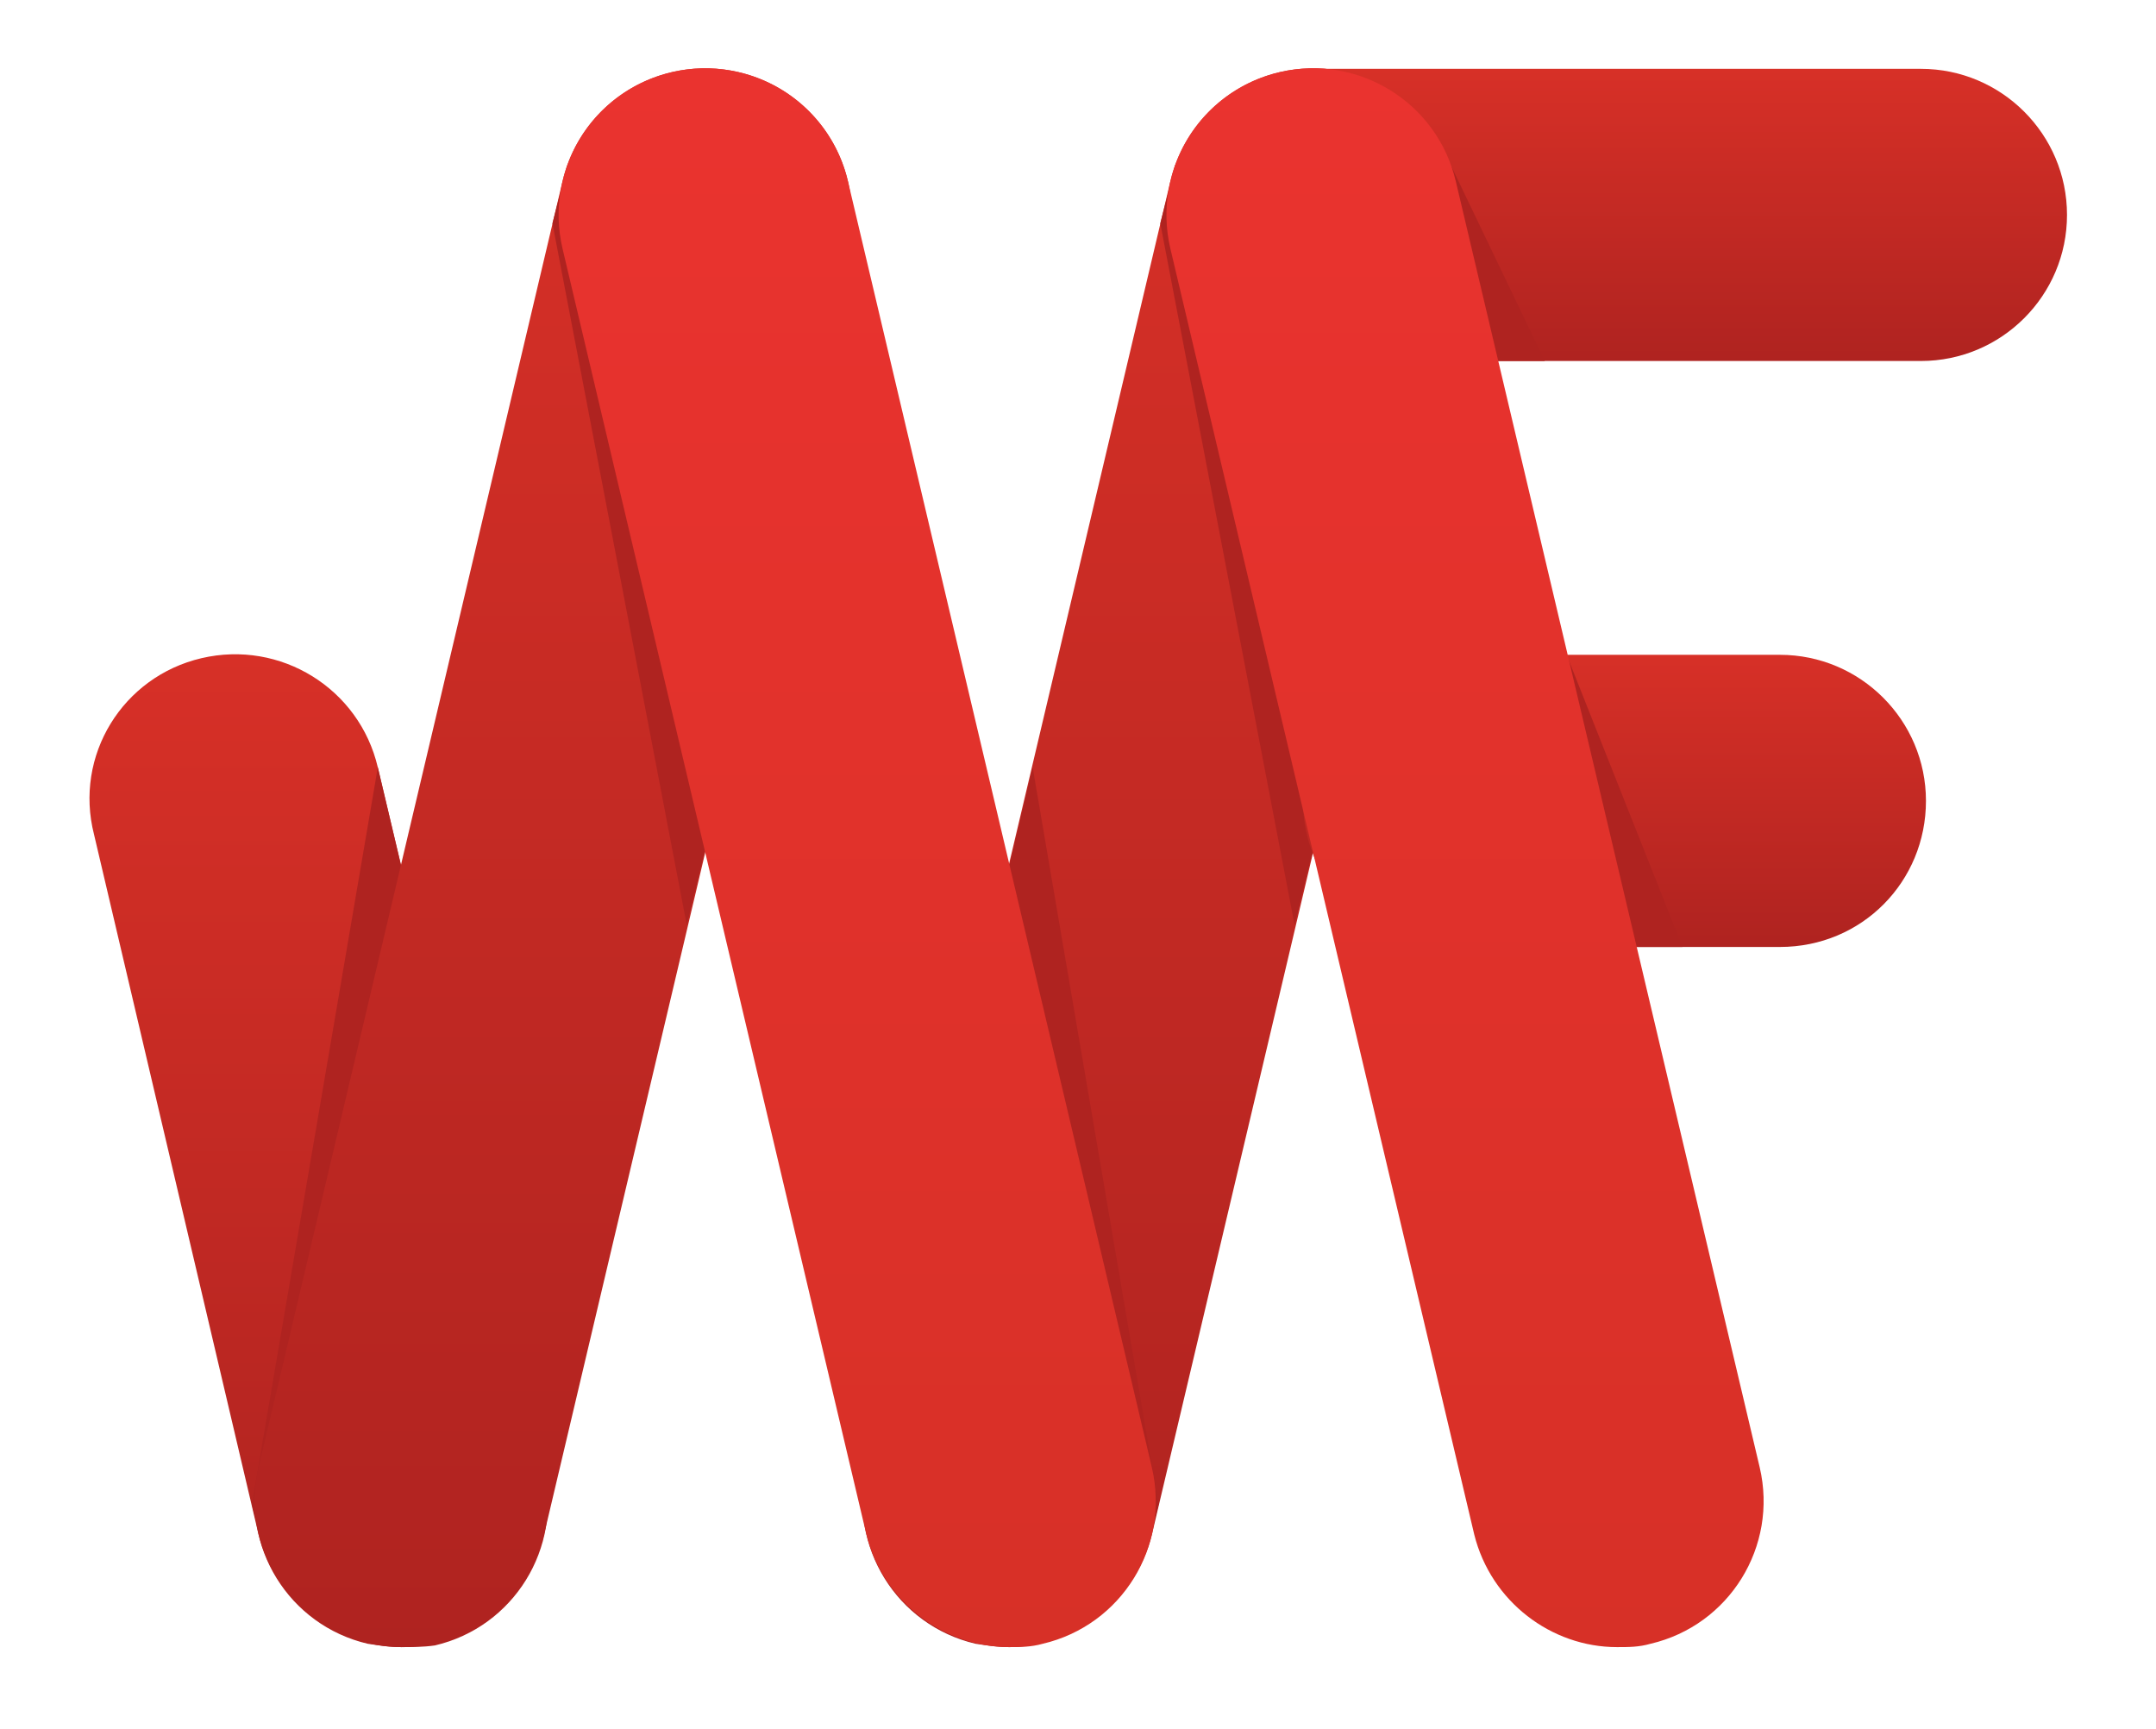
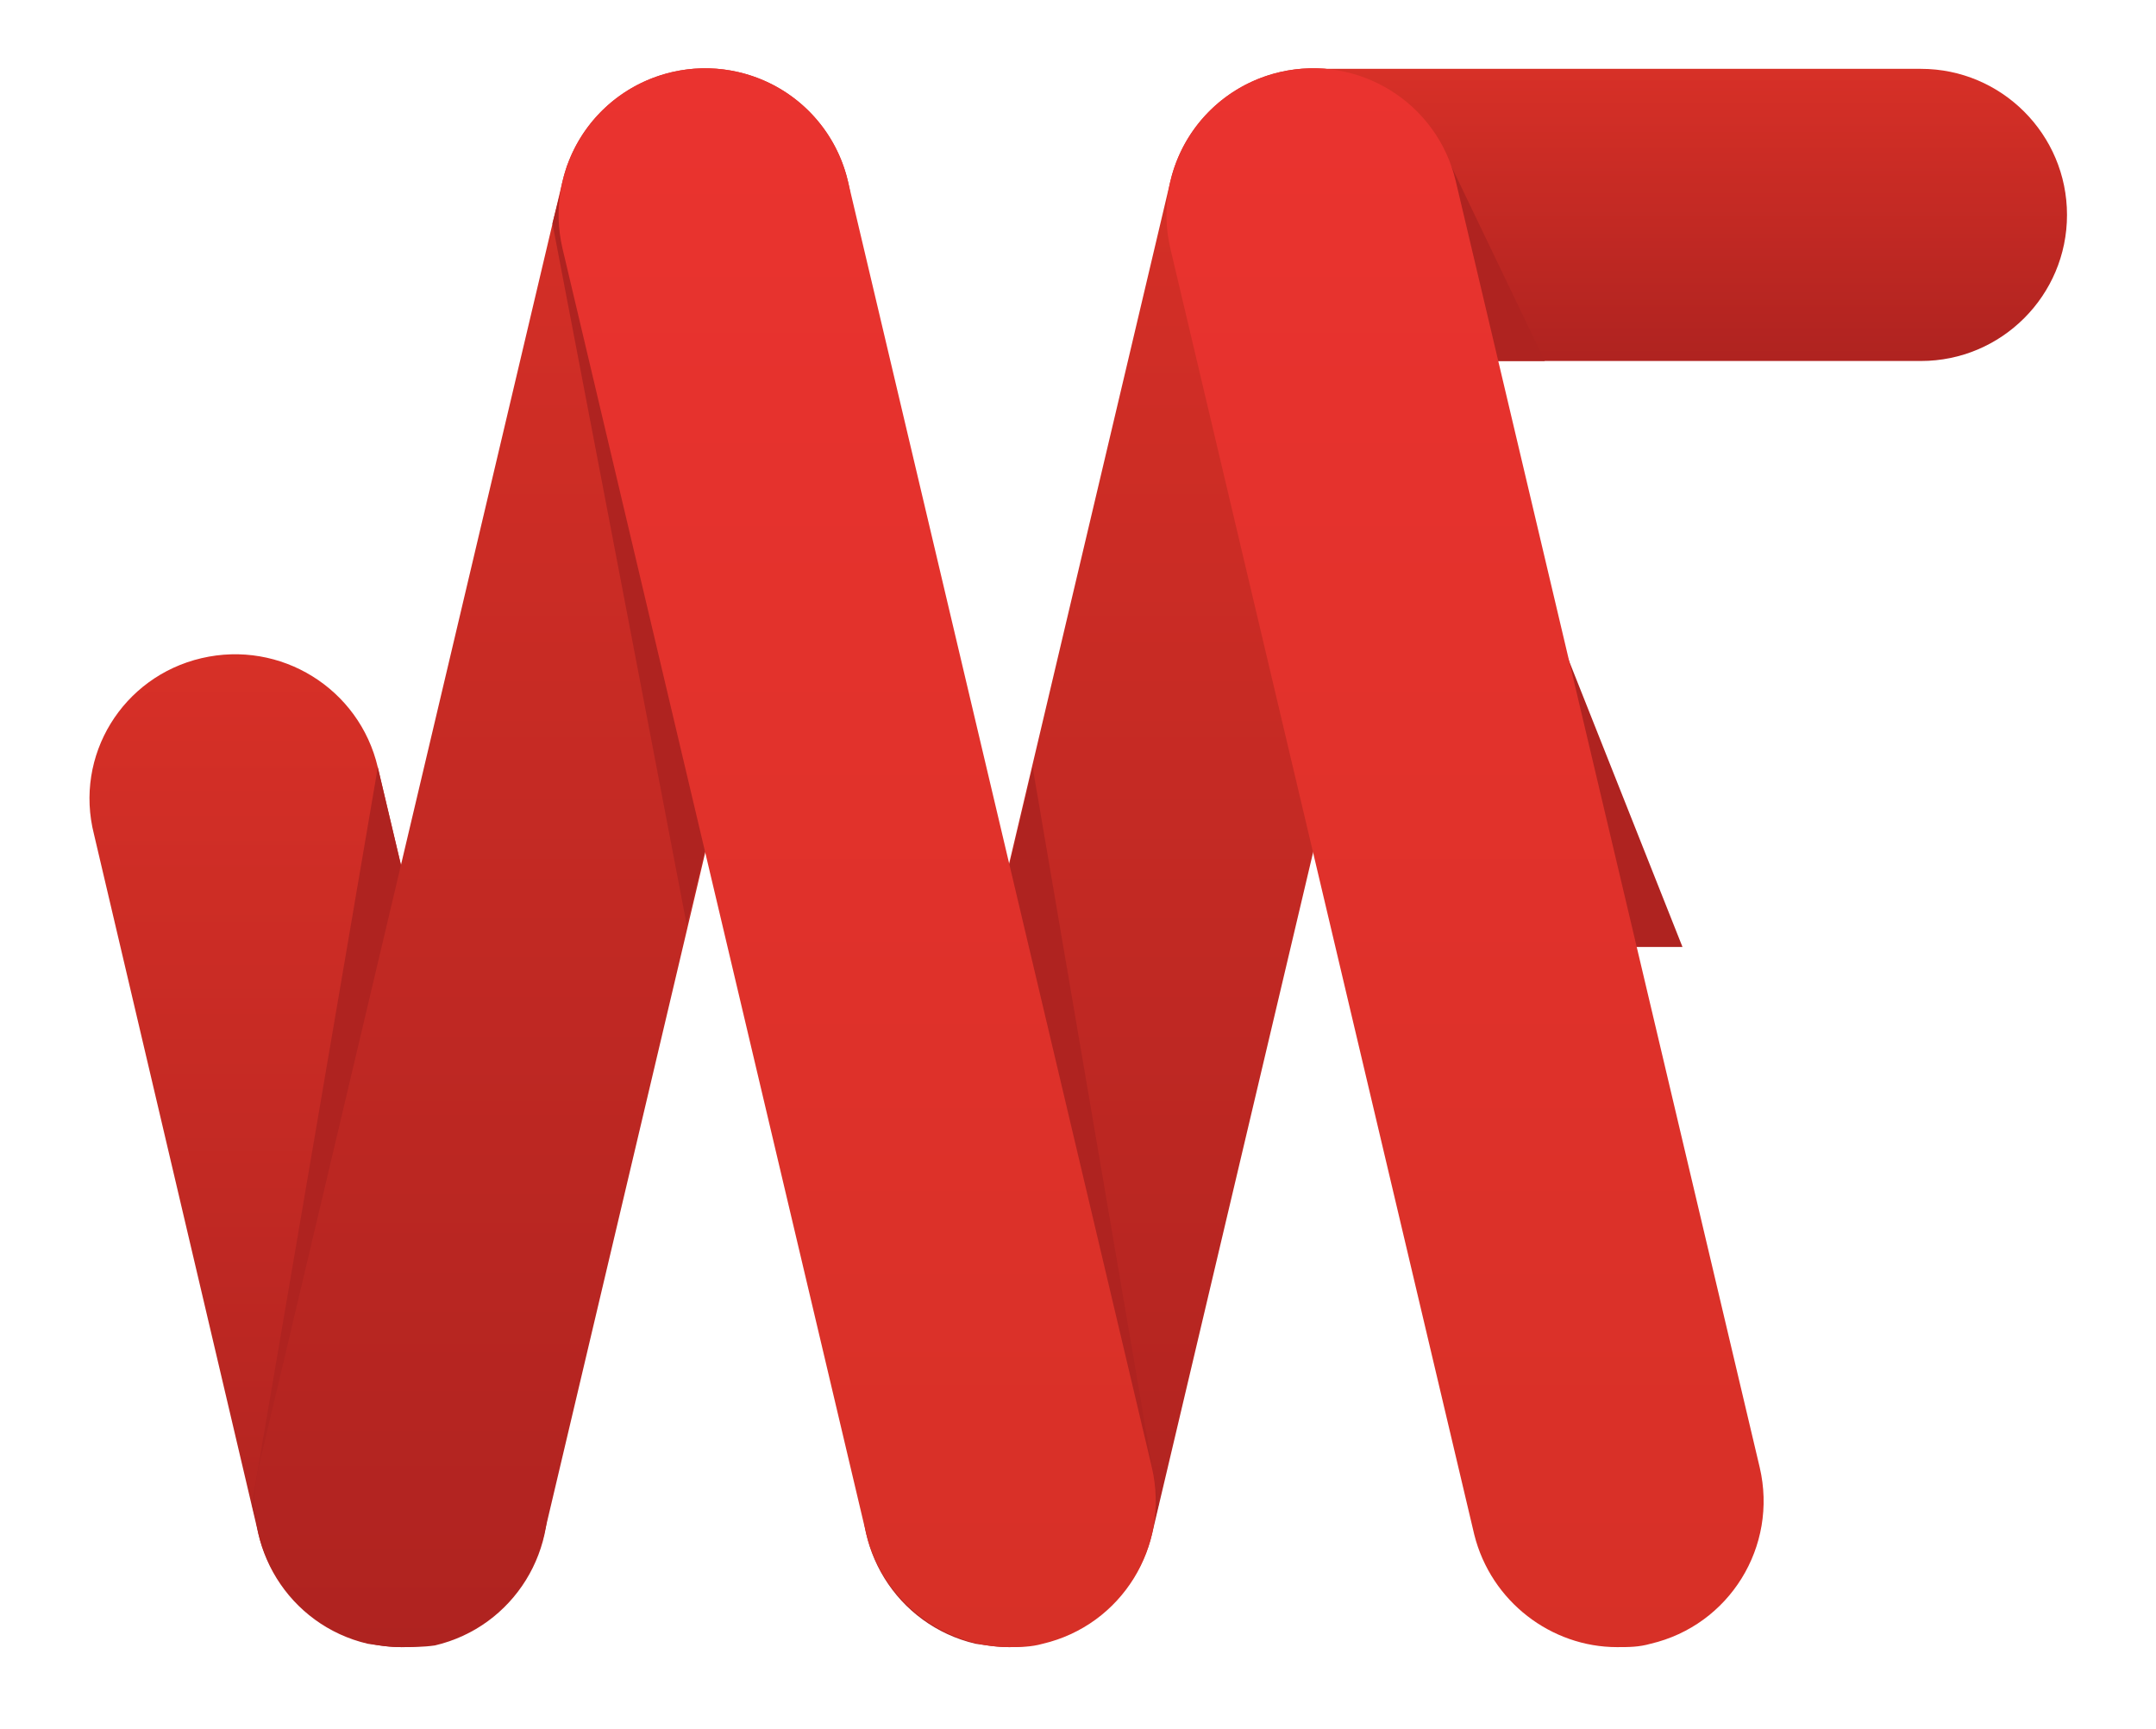
<svg xmlns="http://www.w3.org/2000/svg" version="1.2" baseProfile="tiny" id="Layer_1" x="0px" y="0px" viewBox="0 0 128.4 103" xml:space="preserve">
  <linearGradient id="SVGID_1_" gradientUnits="userSpaceOnUse" x1="18.956" y1="38.954" x2="18.956" y2="98.14">
    <stop offset="0" style="stop-color:#D73027" />
    <stop offset="1" style="stop-color:#AF2320" />
  </linearGradient>
  <path fill="url(#SVGID_1_)" d="M23.9,98.1c-3.9,0-7.5-2.7-8.5-6.7L5.6,49.7C4.4,45,7.3,40.3,12,39.2c4.7-1.1,9.4,1.8,10.5,6.5  l9.9,41.8c1.1,4.7-1.8,9.4-6.5,10.5C25.2,98.1,24.5,98.1,23.9,98.1z" />
  <polyline fill="#AF2320" points="22.5,45.7 15,89.6 15.6,92 24.8,55.4 " />
  <linearGradient id="SVGID_2_" gradientUnits="userSpaceOnUse" x1="32.939" y1="4.141" x2="32.939" y2="98.14">
    <stop offset="0" style="stop-color:#D73027" />
    <stop offset="1" style="stop-color:#AF2320" />
  </linearGradient>
  <path fill="url(#SVGID_2_)" d="M23.9,98.1c-0.7,0-1.3-0.1-2-0.2c-4.7-1.1-7.6-5.8-6.5-10.5l18.1-76.6c1.1-4.7,5.8-7.6,10.5-6.5  c4.7,1.1,7.6,5.8,6.5,10.5L32.4,91.4C31.4,95.4,27.8,98.1,23.9,98.1z" />
  <linearGradient id="SVGID_3_" gradientUnits="userSpaceOnUse" x1="69.144" y1="4.141" x2="69.144" y2="98.14">
    <stop offset="0" style="stop-color:#D73027" />
    <stop offset="1" style="stop-color:#AF2320" />
  </linearGradient>
  <path fill="url(#SVGID_3_)" d="M60.1,98.1c-0.7,0-1.3-0.1-2-0.2c-4.7-1.1-7.6-5.8-6.5-10.5l18.1-76.6c1.1-4.7,5.8-7.6,10.5-6.5  c4.7,1.1,7.6,5.8,6.5,10.5L68.6,91.4C67.6,95.4,64,98.1,60.1,98.1z" />
  <polyline fill="#AF2320" points="40.9,55.1 32.9,13.3 33.8,9.8 42.9,46.9 " />
-   <polyline fill="#AF2320" points="77.1,55.1 69.1,13.3 70,9.8 79.1,46.9 " />
  <polyline fill="#AF2320" points="61.5,45.7 69,89.6 68.4,92 59.2,55.4 " />
  <linearGradient id="SVGID_4_" gradientUnits="userSpaceOnUse" x1="51.041" y1="4.141" x2="51.041" y2="98.14">
    <stop offset="0" style="stop-color:#EA332F" />
    <stop offset="1" style="stop-color:#D73027" />
  </linearGradient>
  <path fill="url(#SVGID_4_)" d="M60.1,98.1c-3.9,0-7.5-2.7-8.5-6.7L33.5,14.8c-1.1-4.7,1.8-9.4,6.5-10.5c4.7-1.1,9.4,1.8,10.5,6.5  l18.1,76.6c1.1,4.7-1.8,9.4-6.5,10.5C61.4,98.1,60.7,98.1,60.1,98.1z" />
  <linearGradient id="SVGID_5_" gradientUnits="userSpaceOnUse" x1="96.298" y1="4.143" x2="96.298" y2="21.549">
    <stop offset="0" style="stop-color:#D73027" />
    <stop offset="1" style="stop-color:#AF2320" />
  </linearGradient>
  <path fill="url(#SVGID_5_)" d="M114.4,21.5H78.2c-4.8,0-8.7-3.9-8.7-8.7s3.9-8.7,8.7-8.7h36.2c4.8,0,8.7,3.9,8.7,8.7  S119.2,21.5,114.4,21.5z" />
  <polyline fill="#AF2320" points="92,21.5 86,9 87.7,21.5 " />
  <linearGradient id="SVGID_6_" gradientUnits="userSpaceOnUse" x1="96.182" y1="38.956" x2="96.182" y2="56.362">
    <stop offset="0" style="stop-color:#D73027" />
    <stop offset="1" style="stop-color:#AF2320" />
  </linearGradient>
-   <path fill="url(#SVGID_6_)" d="M106,56.4H86.3c-4.8,0-8.7-3.9-8.7-8.7c0-4.8,3.9-8.7,8.7-8.7H106c4.8,0,8.7,3.9,8.7,8.7  C114.7,52.5,110.9,56.4,106,56.4z" />
  <polyline fill="#AF2320" points="100.2,56.4 93.3,39 95.9,56.4 " />
  <linearGradient id="SVGID_7_" gradientUnits="userSpaceOnUse" x1="87.247" y1="4.141" x2="87.247" y2="98.14">
    <stop offset="0" style="stop-color:#EA332F" />
    <stop offset="1" style="stop-color:#D73027" />
  </linearGradient>
  <path fill="url(#SVGID_7_)" d="M96.3,98.1c-3.9,0-7.5-2.7-8.5-6.7L69.7,14.8c-1.1-4.7,1.8-9.4,6.5-10.5c4.7-1.1,9.4,1.8,10.5,6.5  l18.1,76.6c1.1,4.7-1.8,9.4-6.5,10.5C97.6,98.1,97,98.1,96.3,98.1z" />
</svg>